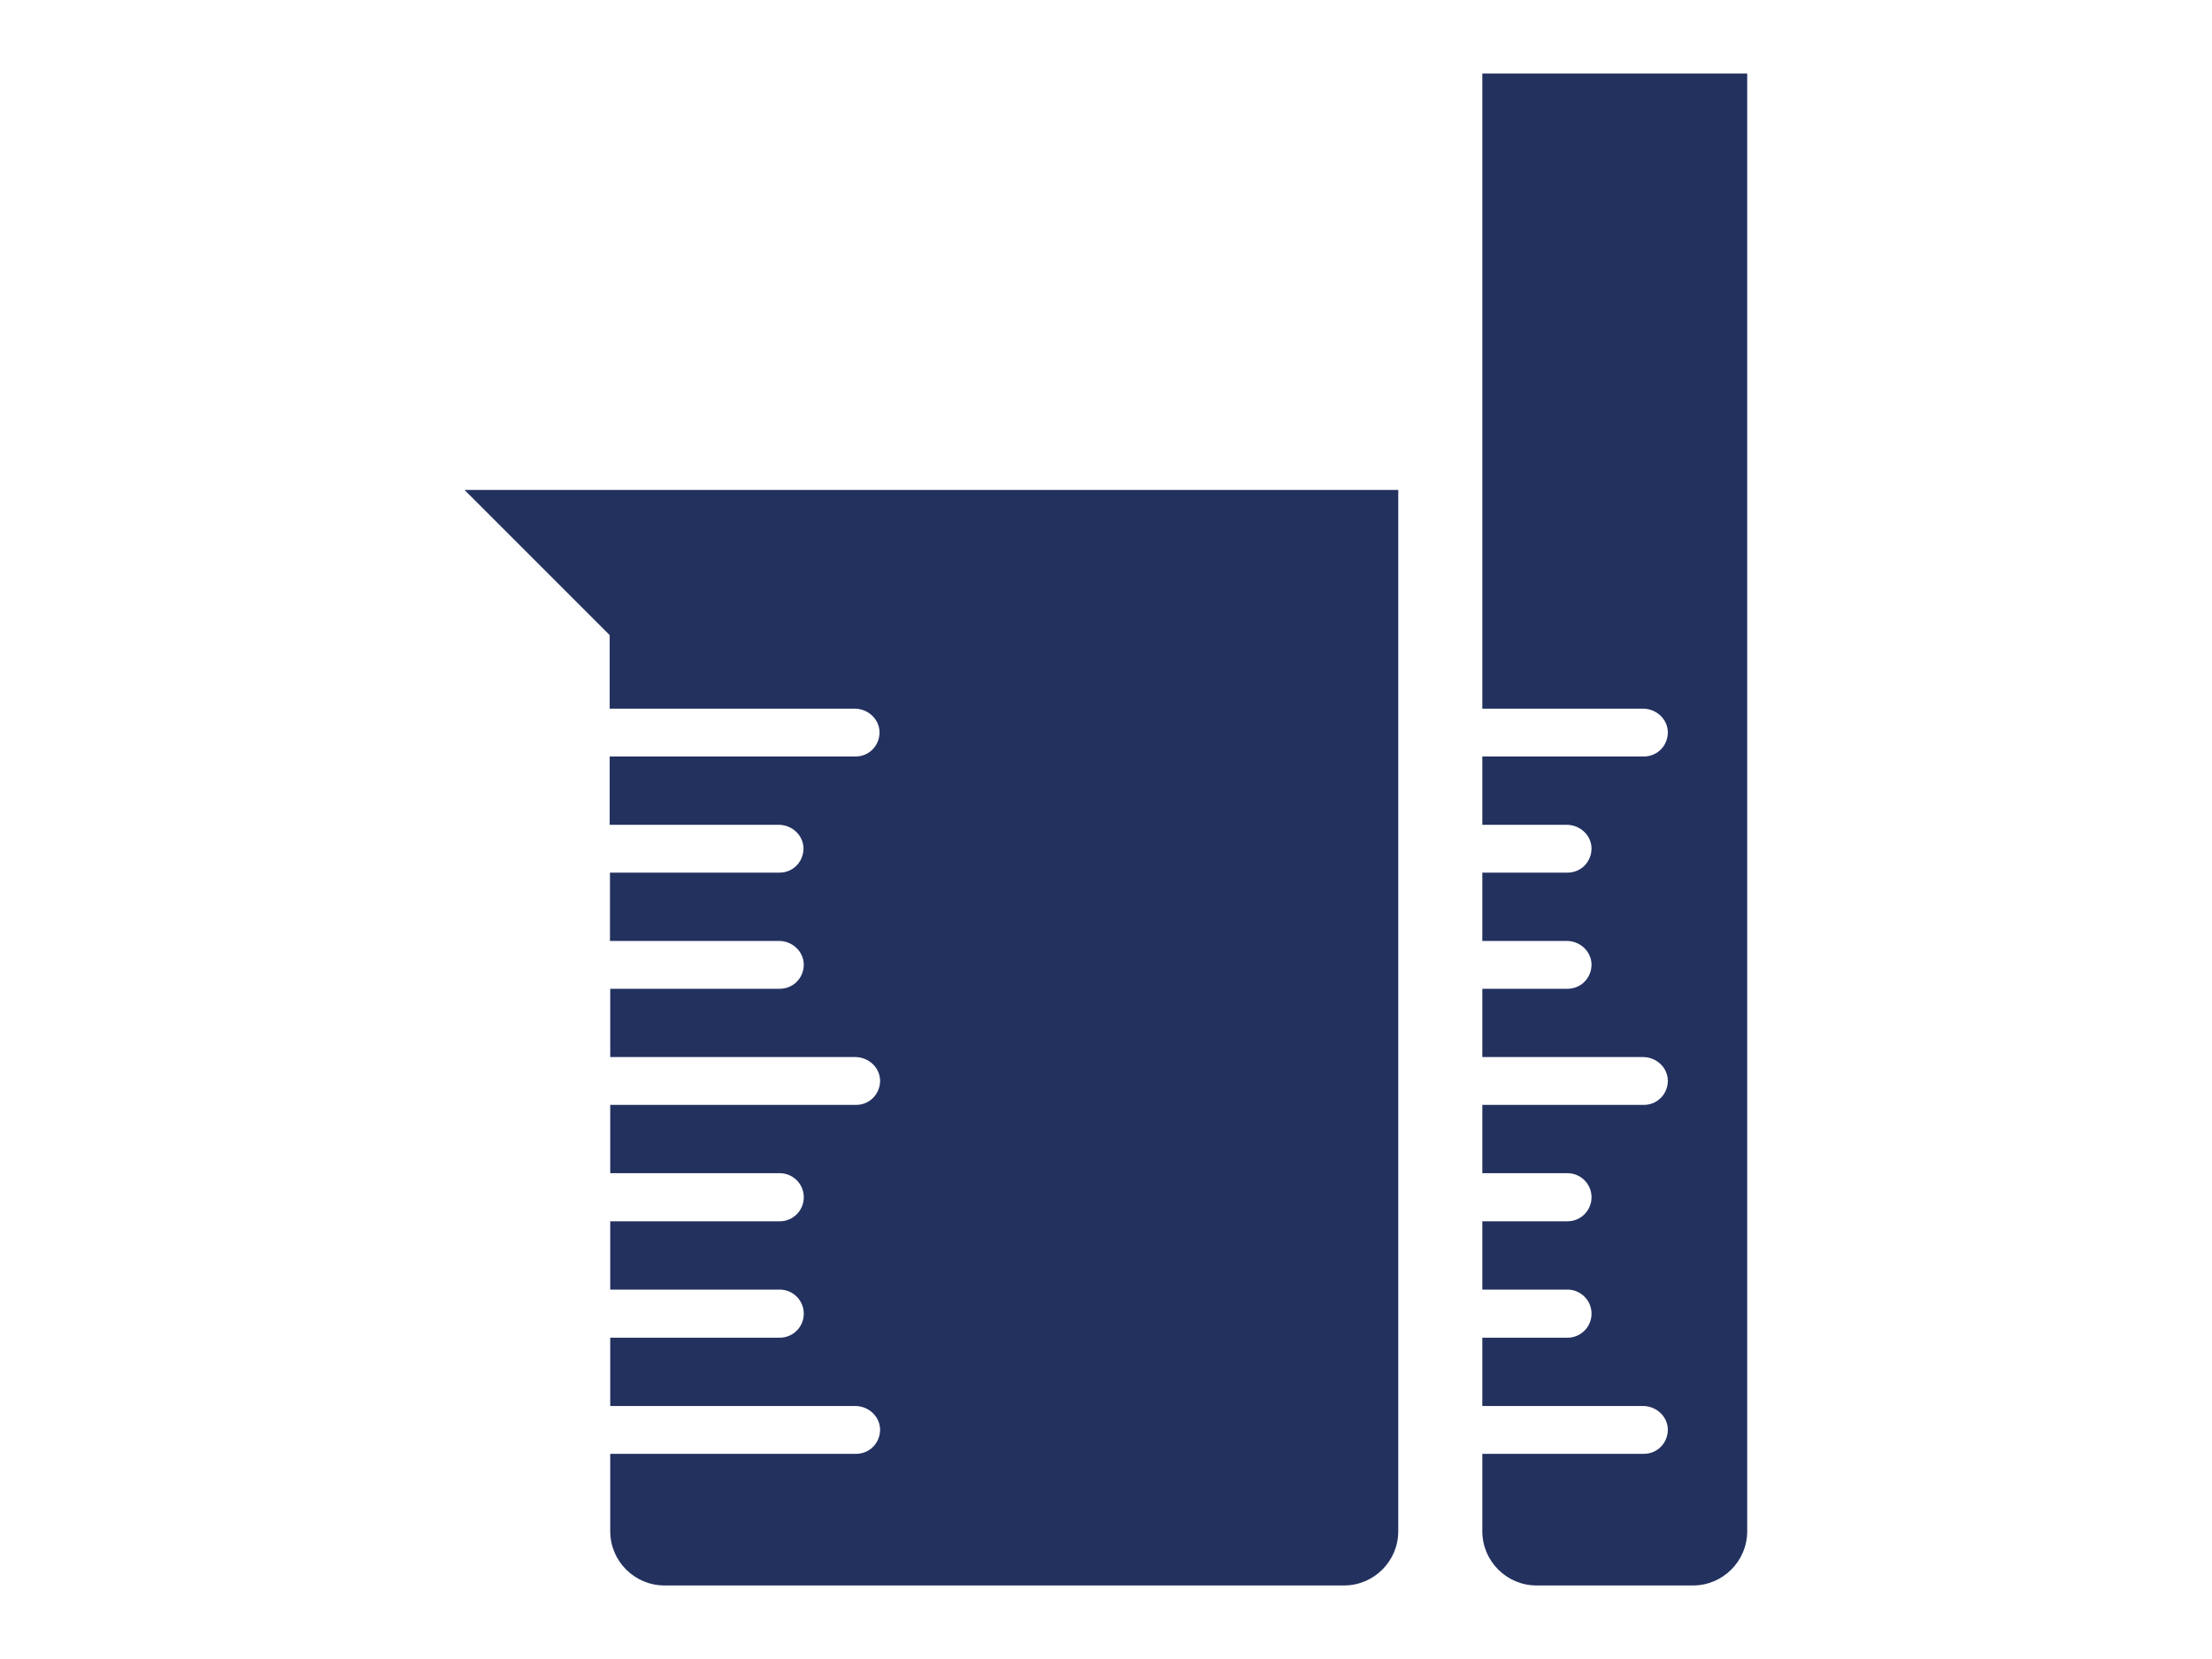
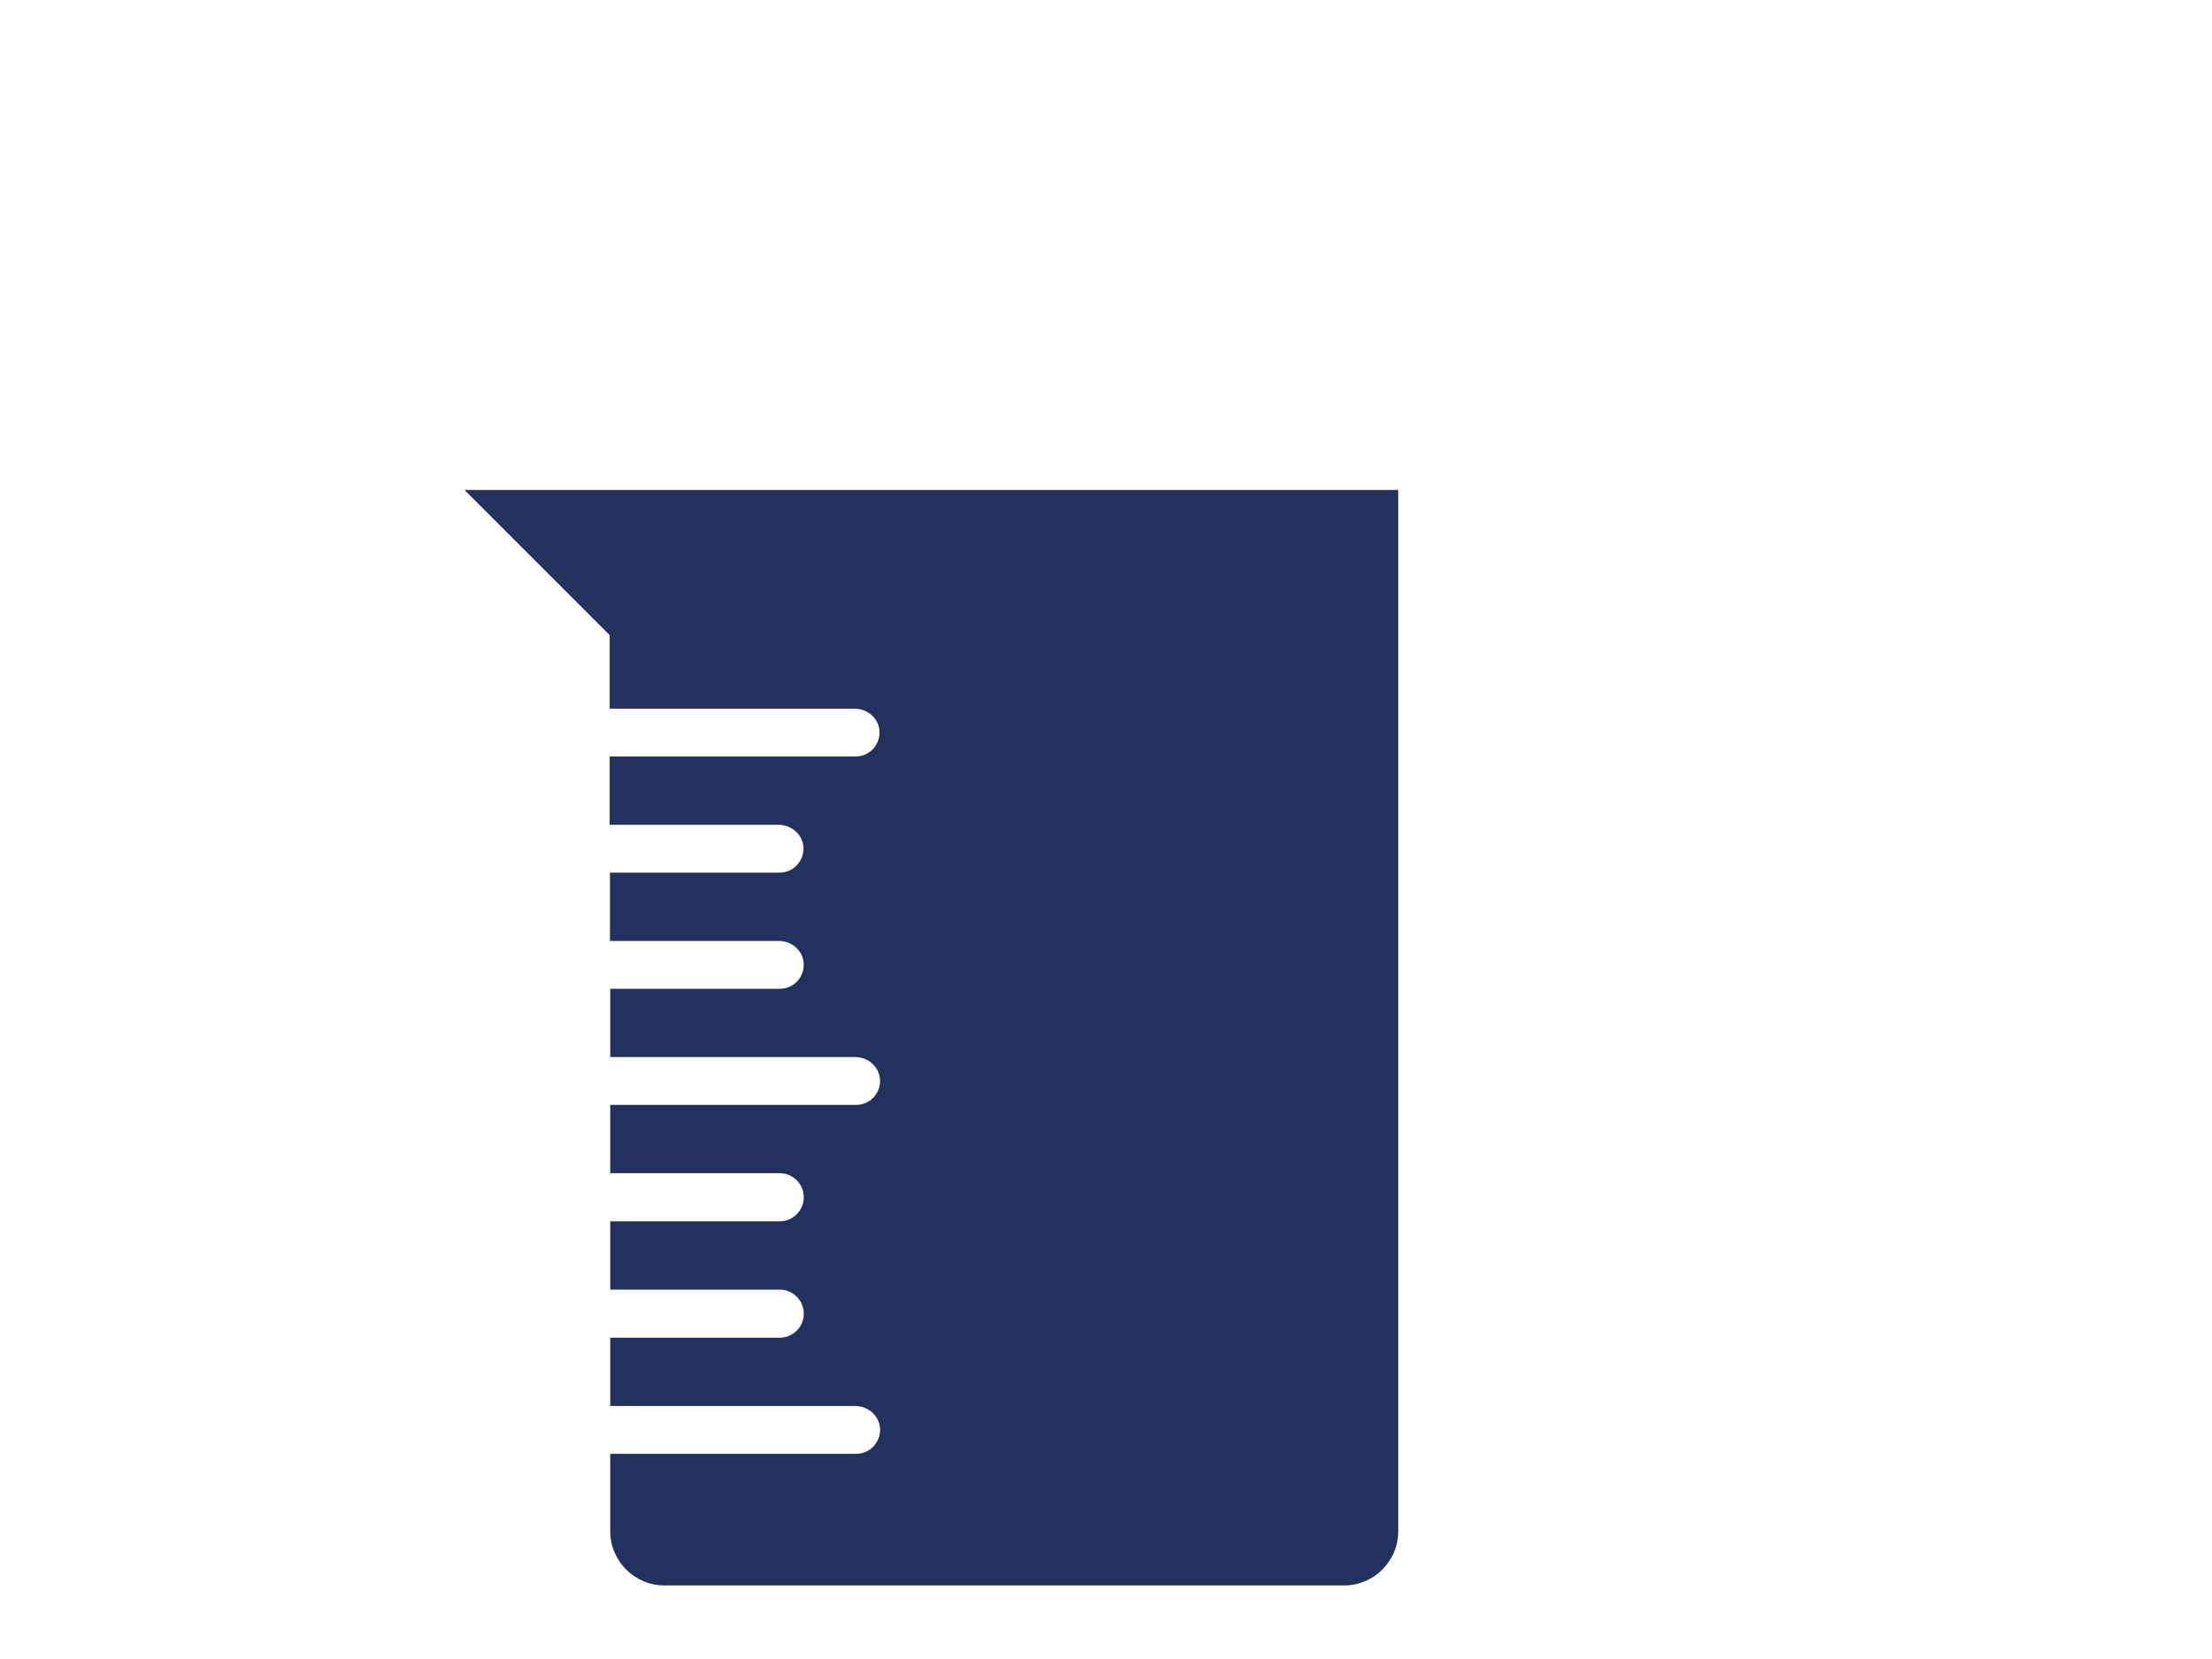
<svg xmlns="http://www.w3.org/2000/svg" id="Livello_1" version="1.1" viewBox="0 0 800 600">
  <defs>
    <style>
      .st0 {
        fill: #23315f;
      }
    </style>
  </defs>
  <path class="st0" d="M227.4,177.2h-59.4l52.5,52.5v26.6h88.6c4.8,0,8.9,3.7,9,8.5,0,4.9-3.8,8.8-8.7,8.8h-88.9v24.7h61.1c4.8,0,8.9,3.7,9,8.5,0,4.9-3.8,8.8-8.7,8.8h-61.3v24.7h61.1c4.8,0,8.9,3.7,9,8.5,0,4.9-3.8,8.8-8.7,8.8h-61.3v24.7h88.6c4.8,0,8.9,3.7,9,8.5,0,4.9-3.8,8.8-8.7,8.8h-88.9v24.7h61.3c4.8,0,8.7,3.9,8.7,8.7h0c0,4.8-3.9,8.7-8.7,8.7h-61.3v24.7h61.3c4.8,0,8.7,3.9,8.7,8.7s-3.9,8.7-8.7,8.7h-61.3v24.7h88.6c4.8,0,8.9,3.7,9,8.5,0,4.9-3.8,8.8-8.7,8.8h-88.9v28c0,10.8,8.8,19.6,19.6,19.6h245.8c10.8,0,19.6-8.8,19.6-19.6V177.2H227.4Z" />
-   <path class="st0" d="M542.9,26.6h-6.8v229.7h58.1c4.8,0,8.9,3.7,9,8.5,0,4.9-3.8,8.8-8.7,8.8h-58.4v24.7h30.5c4.8,0,8.9,3.7,9,8.5,0,4.9-3.8,8.8-8.7,8.8h-30.8v24.7h30.5c4.8,0,8.9,3.7,9,8.5,0,4.9-3.8,8.8-8.7,8.8h-30.8v24.7h58.1c4.8,0,8.9,3.7,9,8.5,0,4.9-3.8,8.8-8.7,8.8h-58.4v24.7h30.8c4.8,0,8.7,3.9,8.7,8.7h0c0,4.8-3.9,8.7-8.7,8.7h-30.8v24.7h30.8c4.8,0,8.7,3.9,8.7,8.7s-3.9,8.7-8.7,8.7h-30.8v24.7h58.1c4.8,0,8.9,3.7,9,8.5,0,4.9-3.8,8.8-8.7,8.8h-58.4v28c0,10.8,8.8,19.6,19.6,19.6h56.6c10.8,0,19.6-8.8,19.6-19.6V26.6h-89.1Z" />
</svg>